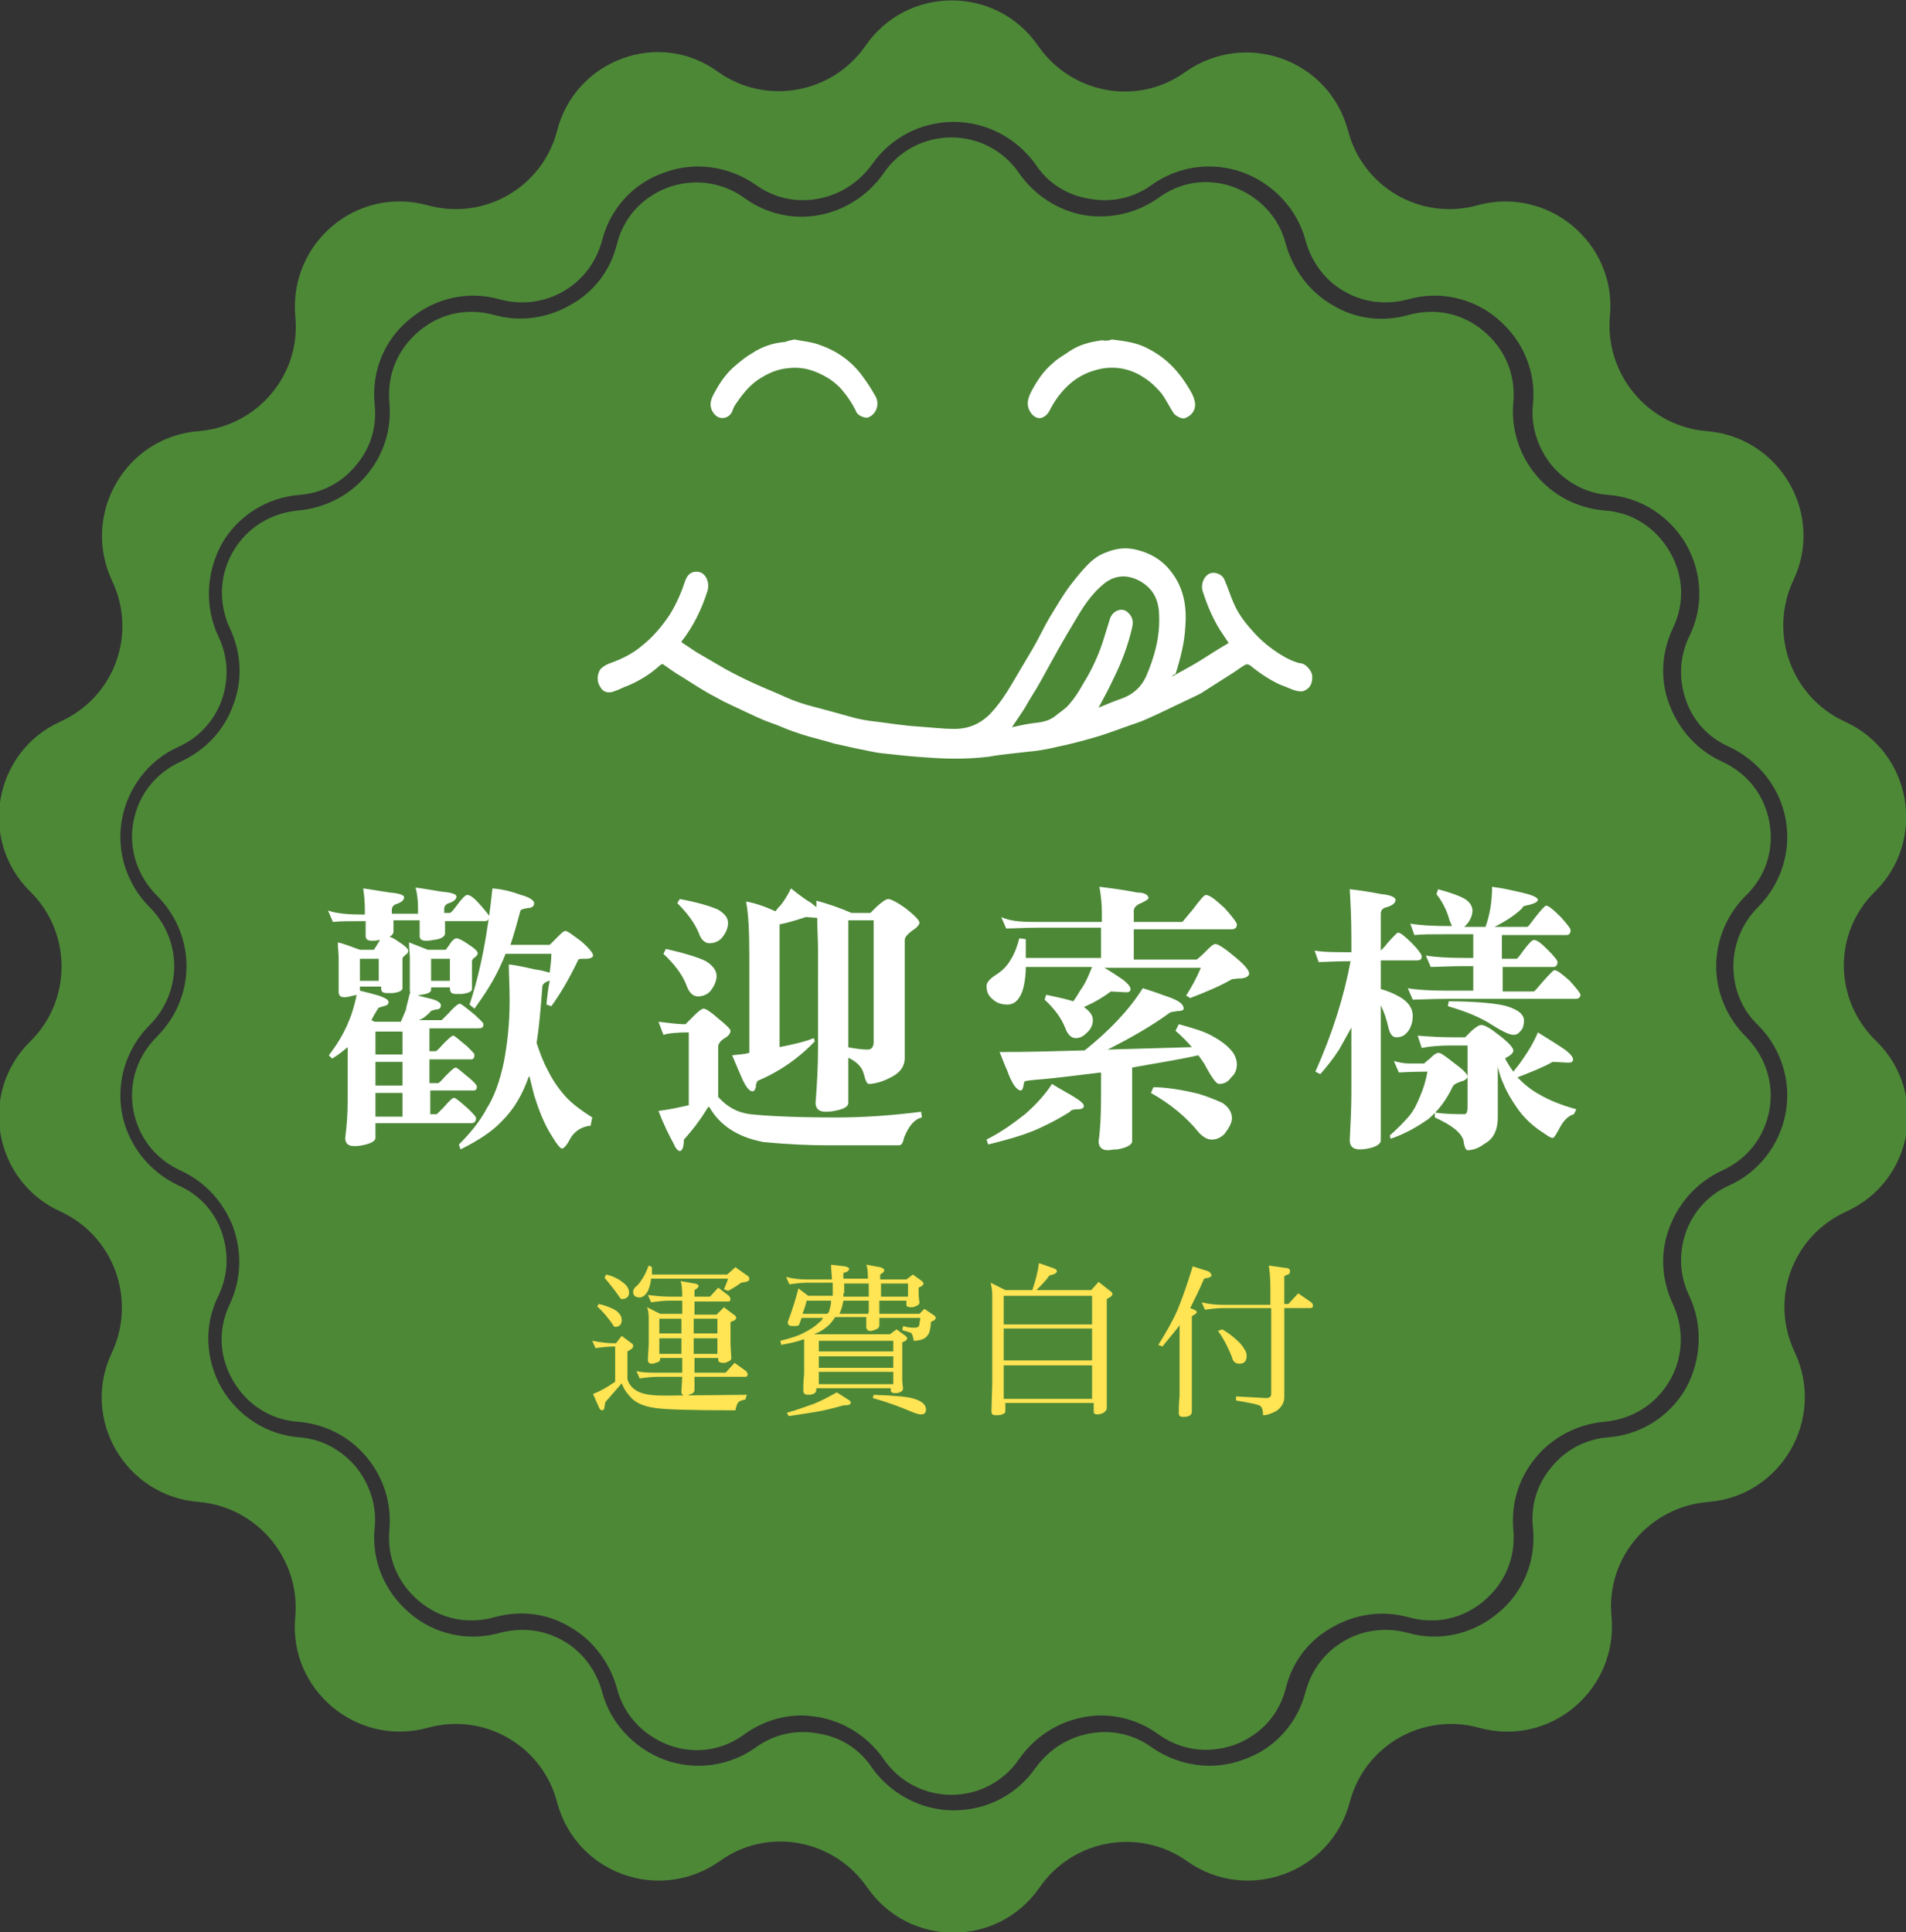
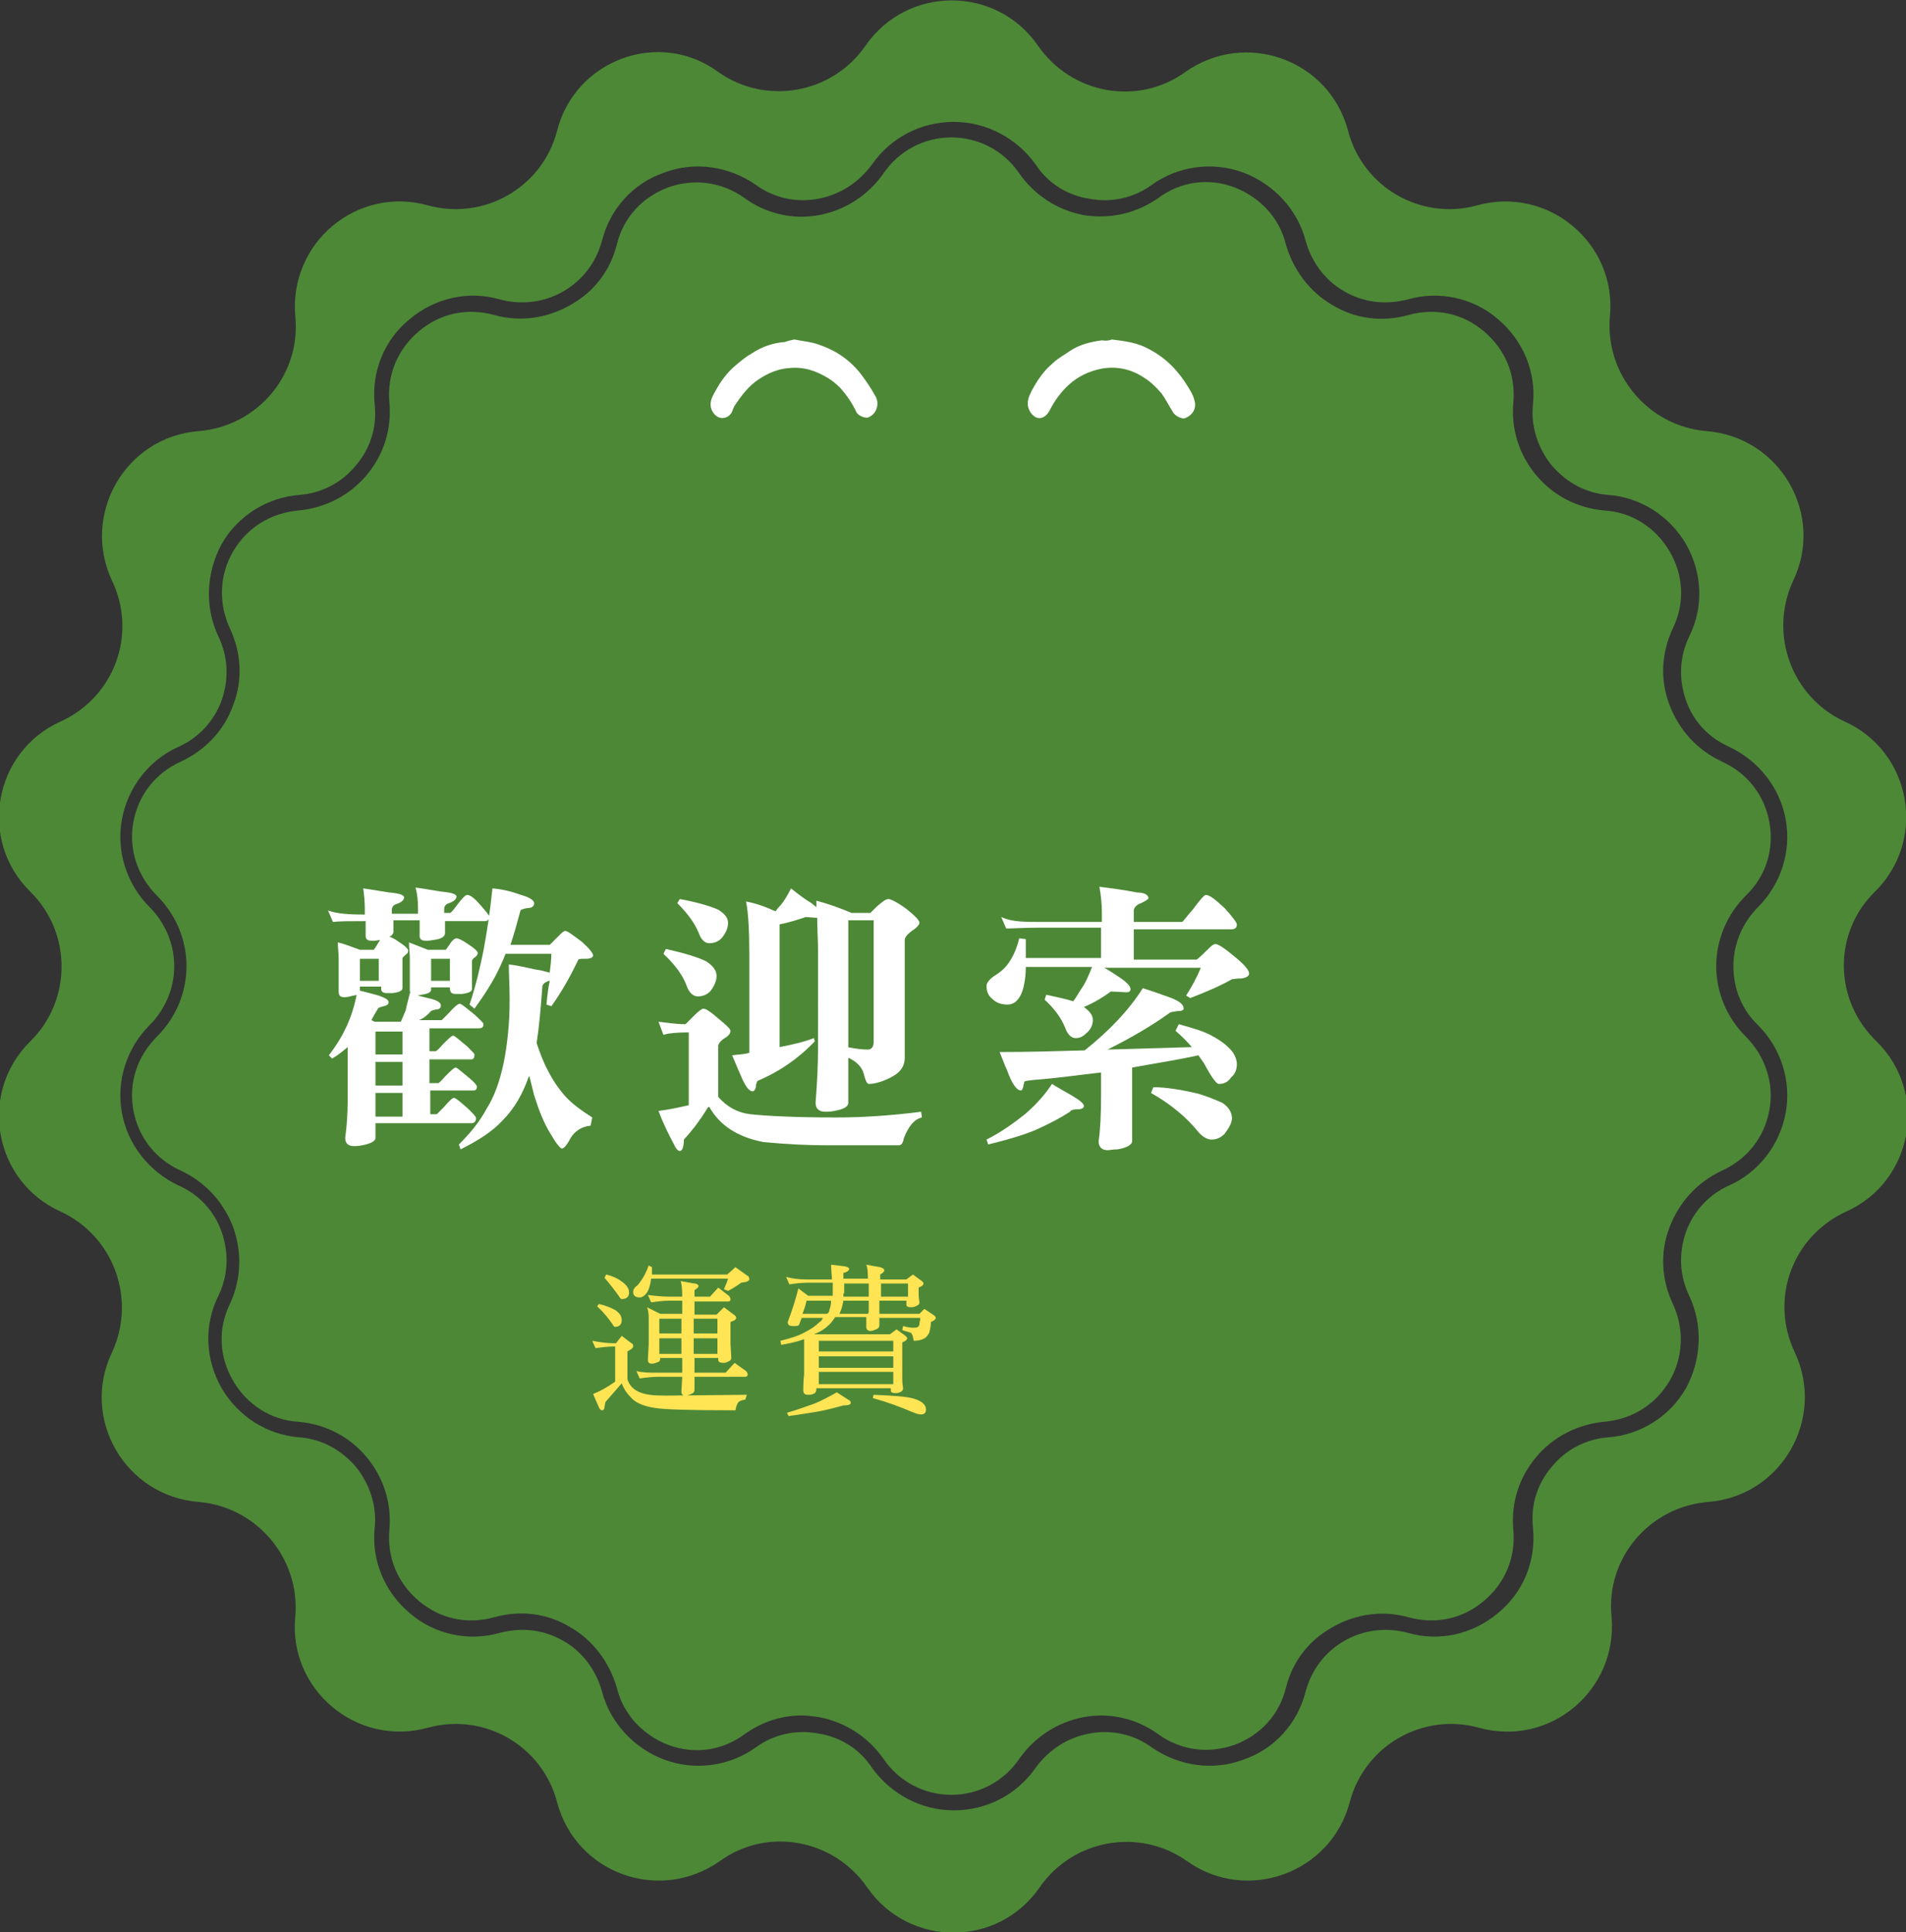
<svg xmlns="http://www.w3.org/2000/svg" version="1.1" id="圖層_1" x="0px" y="0px" viewBox="0 0 233 236.2" style="enable-background:new 0 0 233 236.2;" xml:space="preserve">
  <rect x="0" y="0" width="233" height="236.2" fill="#333333" stroke="none" />
  <style type="text/css">
	.st0{fill:#4D8837;}
	.st1{fill:#FFFFFF;}
	.st2{fill:#FFE454;}
</style>
  <g>
    <g>
      <path class="st0" d="M216.3,100.5c-0.6-3.3-2.7-6-5.8-7.4c-3-1.4-5.2-3.8-6.4-6.9s-1-6.4,0.4-9.4c1.5-3.1,1.3-6.5-0.4-9.4    c-1.7-2.9-4.6-4.8-8-5c-3.3-0.3-6.2-1.8-8.3-4.3s-3.1-5.7-2.8-8.9c0.3-3.4-1-6.5-3.6-8.7c-2.6-2.2-5.9-2.9-9.2-2    c-3.2,0.9-6.5,0.5-9.3-1.2c-2.8-1.6-4.8-4.3-5.7-7.4c-0.8-3.3-3.2-5.8-6.3-7c-3.2-1.2-6.6-0.7-9.3,1.3c-2.7,1.9-5.9,2.6-9.1,2.1    c-3.2-0.6-6-2.4-7.9-5.1c-1.9-2.8-5-4.4-8.3-4.4s-6.4,1.6-8.3,4.4c-1.9,2.7-4.7,4.5-7.9,5.1c-3.2,0.6-6.5-0.2-9.1-2.1    c-2.8-2-6.2-2.4-9.3-1.3c-3.2,1.2-5.5,3.7-6.3,7c-0.8,3.2-2.8,5.8-5.7,7.4c-2.8,1.6-6.1,2.1-9.3,1.2c-3.3-0.9-6.6-0.2-9.2,2    c-2.6,2.2-3.9,5.3-3.6,8.7c0.3,3.3-0.7,6.4-2.8,8.9c-2.1,2.5-5.1,4-8.3,4.3c-3.4,0.3-6.3,2.1-8,5c-1.7,2.9-1.8,6.4-0.4,9.4    c1.4,3,1.6,6.3,0.4,9.4c-1.1,3.1-3.4,5.5-6.4,6.9c-3.1,1.4-5.2,4.1-5.8,7.4c-0.6,3.3,0.5,6.6,2.9,9c2.3,2.3,3.6,5.4,3.6,8.6    s-1.3,6.3-3.6,8.6c-2.4,2.4-3.5,5.6-2.9,9c0.6,3.3,2.7,6,5.8,7.4c3,1.4,5.2,3.8,6.4,6.9c1.1,3.1,1,6.4-0.4,9.4    c-1.5,3.1-1.3,6.5,0.4,9.4c1.7,2.9,4.6,4.8,8,5c3.3,0.3,6.2,1.8,8.3,4.3c2.1,2.5,3.1,5.7,2.8,8.9c-0.3,3.4,1,6.5,3.6,8.7    c2.6,2.2,5.9,2.9,9.2,2c3.2-0.9,6.5-0.5,9.3,1.2c2.8,1.6,4.8,4.3,5.7,7.4c0.8,3.3,3.2,5.8,6.3,7c3.2,1.2,6.6,0.7,9.3-1.3    c2.1-1.5,4.5-2.3,7-2.3c0.7,0,1.4,0.1,2.1,0.2c3.2,0.6,6,2.4,7.9,5.1c1.9,2.8,5,4.4,8.3,4.4s6.4-1.6,8.3-4.4    c1.9-2.7,4.7-4.5,7.9-5.1c3.2-0.6,6.5,0.2,9.1,2.1c2.8,2,6.1,2.4,9.3,1.3c3.2-1.2,5.5-3.7,6.3-7c0.8-3.2,2.8-5.8,5.7-7.4    c2.8-1.6,6.1-2.1,9.3-1.2c3.3,0.9,6.6,0.2,9.2-2c2.6-2.2,3.9-5.3,3.6-8.7c-0.3-3.3,0.7-6.4,2.8-8.9s5.1-4,8.3-4.3    c3.4-0.3,6.3-2.1,8-5c1.7-2.9,1.8-6.4,0.4-9.4c-1.4-3-1.6-6.3-0.4-9.4s3.4-5.5,6.4-6.9c3.1-1.4,5.2-4.1,5.8-7.4    c0.6-3.3-0.5-6.6-2.9-9c-2.3-2.3-3.6-5.4-3.6-8.6s1.3-6.3,3.6-8.6C215.9,107.1,216.9,103.8,216.3,100.5z" />
      <path class="st0" d="M229.2,109L229.2,109c6.4-6.3,4.5-17.1-3.7-20.8h0c-6.5-3-9.3-10.7-6.3-17.2c3.9-8.1-1.6-17.6-10.6-18.3h0    c-7.1-0.6-12.4-6.9-11.8-14v0c0.9-8.9-7.5-16-16.2-13.6c-6.9,1.9-14-2.2-15.8-9.1v0c-2.3-8.7-12.5-12.4-19.9-7.2l0,0    c-5.8,4.2-13.9,2.7-18-3.2l0,0c-5.1-7.4-16-7.4-21.1,0l0,0c-4.1,5.9-12.2,7.3-18,3.2l0,0C80.6,3.5,70.3,7.3,68.1,16v0    c-1.8,6.9-8.9,11-15.8,9.1c-8.7-2.4-17,4.6-16.2,13.6v0c0.7,7.1-4.6,13.4-11.8,14h0c-9,0.7-14.4,10.2-10.6,18.3    c3.1,6.5,0.3,14.2-6.3,17.2h0c-8.2,3.7-10.1,14.5-3.7,20.8v0c5.1,5,5.1,13.3,0,18.3c-6.4,6.3-4.5,17.1,3.7,20.8l0,0    c6.5,3,9.3,10.7,6.3,17.2c-3.9,8.1,1.6,17.6,10.6,18.3h0c7.1,0.6,12.4,6.9,11.8,14v0c-0.9,8.9,7.5,16,16.2,13.6    c6.9-1.9,14,2.2,15.8,9.1c2.3,8.7,12.5,12.4,19.9,7.2h0c5.8-4.2,13.9-2.7,18,3.2l0,0c5.1,7.4,16,7.4,21.1,0l0,0    c4.1-5.9,12.2-7.3,18-3.2h0c7.3,5.2,17.6,1.5,19.9-7.2c1.8-6.9,8.9-11,15.8-9.1c8.7,2.4,17-4.6,16.2-13.6v0    c-0.7-7.1,4.6-13.4,11.8-14h0c9-0.7,14.4-10.2,10.6-18.3c-3.1-6.5-0.3-14.2,6.3-17.2l0,0c8.2-3.7,10.1-14.5,3.7-20.8    C224.1,122.2,224.1,114,229.2,109z M214.9,125.3c2.8,2.8,4.1,6.8,3.4,10.7c-0.7,3.9-3.3,7.3-6.9,8.9c-2.5,1.1-4.4,3.2-5.3,5.7    c-0.9,2.6-0.8,5.3,0.4,7.8c1.7,3.6,1.5,7.8-0.4,11.3c-2,3.5-5.6,5.7-9.5,6c-2.7,0.2-5.2,1.5-6.9,3.6c-1.8,2.1-2.6,4.7-2.3,7.5    c0.4,4-1.2,7.9-4.3,10.4c-3.1,2.6-7.2,3.5-11,2.4c-2.6-0.7-5.4-0.4-7.8,1c-2.4,1.4-4,3.6-4.7,6.2c-1,3.9-3.8,7-7.6,8.3    c-3.7,1.4-7.9,0.8-11.2-1.5c-2.2-1.6-4.9-2.2-7.6-1.7c-2.7,0.5-5,2-6.6,4.2c-2.3,3.3-6,5.2-10,5.2s-7.7-2-10-5.2    c-1.5-2.3-3.9-3.8-6.6-4.2c-2.7-0.5-5.4,0.1-7.6,1.7c-3.2,2.3-7.4,2.9-11.2,1.5c-3.7-1.4-6.6-4.5-7.6-8.3    c-0.7-2.6-2.4-4.9-4.7-6.2c-2.4-1.4-5.1-1.7-7.8-1c-3.8,1.1-8,0.2-11-2.4c-3.1-2.6-4.7-6.5-4.3-10.4c0.3-2.7-0.6-5.4-2.3-7.5    c-1.8-2.1-4.2-3.4-6.9-3.6c-4-0.3-7.5-2.6-9.5-6c-2-3.5-2.2-7.7-0.4-11.3c1.2-2.5,1.3-5.2,0.4-7.8c-0.9-2.6-2.8-4.6-5.3-5.7    c-3.6-1.7-6.2-5-6.9-8.9c-0.7-3.9,0.6-7.9,3.4-10.7c1.9-1.9,3-4.5,3-7.2s-1.1-5.3-3-7.2c-2.8-2.8-4.1-6.8-3.4-10.7    c0.7-3.9,3.3-7.3,6.9-8.9c2.5-1.1,4.4-3.2,5.3-5.7c0.9-2.6,0.8-5.3-0.4-7.8c-1.7-3.6-1.5-7.8,0.4-11.3c2-3.5,5.6-5.7,9.5-6    c2.7-0.2,5.2-1.5,6.9-3.6c1.8-2.1,2.6-4.7,2.3-7.5c-0.4-4,1.2-7.9,4.3-10.4c3.1-2.6,7.2-3.5,11-2.4c2.6,0.7,5.4,0.4,7.8-1    c2.4-1.4,4-3.6,4.7-6.2c1-3.9,3.8-7,7.6-8.3c3.7-1.4,7.9-0.8,11.2,1.5c2.2,1.6,4.9,2.2,7.6,1.7c2.7-0.5,5-2,6.6-4.2    c2.3-3.3,6-5.2,10-5.2s7.7,2,10,5.2c1.5,2.3,3.9,3.8,6.6,4.2c2.7,0.5,5.4-0.1,7.6-1.7c3.2-2.3,7.4-2.9,11.2-1.5    c3.7,1.4,6.6,4.5,7.6,8.3c0.7,2.6,2.4,4.9,4.7,6.2c2.4,1.4,5.1,1.7,7.8,1c3.8-1.1,8-0.2,11,2.4c3.1,2.6,4.7,6.5,4.3,10.4    c-0.3,2.7,0.6,5.4,2.3,7.5c1.8,2.1,4.2,3.4,6.9,3.6c4,0.3,7.5,2.6,9.5,6c2,3.5,2.2,7.7,0.4,11.3c-1.2,2.5-1.3,5.2-0.4,7.8    c0.9,2.6,2.8,4.6,5.3,5.7c3.6,1.7,6.2,5,6.9,8.9c0.7,3.9-0.6,7.9-3.4,10.7c-1.9,1.9-3,4.5-3,7.2S212.9,123.4,214.9,125.3z" />
    </g>
    <g>
      <path class="st1" d="M44.6,111.8v-0.7c0-0.9-0.1-1.8-0.2-2.5c0.8,0.1,1.9,0.3,3.2,0.5c1.2,0.1,1.8,0.3,1.8,0.6    c0,0.3-0.3,0.6-0.9,0.8c-0.4,0.1-0.6,0.4-0.6,0.7v0.5h3.2v-0.7c0-0.9-0.1-1.8-0.3-2.5c0.9,0.1,1.9,0.3,3.2,0.5    c1.2,0.1,1.8,0.3,1.8,0.6c0,0.3-0.3,0.6-0.9,0.8c-0.4,0.1-0.6,0.4-0.6,0.7v0.5h0.7c0.1,0,0.4-0.3,0.9-1c0.6-0.8,1-1.2,1.2-1.2    c0.4,0,0.9,0.4,1.6,1.2c0.7,0.8,1.1,1.3,1.1,1.4c0,0.4-0.2,0.6-0.5,0.6h-4.9v1.5c0,0.4-0.5,0.7-1.4,0.8c-0.5,0.1-0.8,0.1-0.9,0.1    c-0.6,0-0.8-0.2-0.8-0.6v-1.9h-3.2v1.4c0,0.2-0.2,0.5-0.5,0.6c0.3,0.1,0.7,0.3,1.1,0.6c0.8,0.5,1.2,0.9,1.2,1.1    c0,0.2-0.1,0.4-0.3,0.5c-0.2,0.2-0.4,0.3-0.4,0.5v3.6c0,0.3-0.4,0.5-1.2,0.6c-0.4,0-0.6,0-0.7,0c-0.5,0-0.7-0.2-0.7-0.5v-0.3H44    v0.5c0.8,0.2,1.6,0.4,2.3,0.6c0.8,0.3,1.2,0.5,1.2,0.8s-0.2,0.4-0.6,0.5c-0.4,0.1-0.7,0.2-0.7,0.3c-0.3,0.5-0.6,1-0.8,1.4l0.4,0.2    H49c0.2-0.5,0.4-0.9,0.6-1.4c0.1-0.6,0.3-1.2,0.5-2.1c0.9,0.3,1.8,0.5,2.6,0.7c0.8,0.2,1.2,0.5,1.2,0.8s-0.2,0.5-0.6,0.5    c-0.5,0.1-0.7,0.2-0.7,0.3c-0.4,0.4-0.8,0.8-1.4,1c0,0-0.1,0-0.1,0h2.9c0,0,0.3-0.3,0.8-0.8c0.7-0.8,1.2-1.2,1.4-1.2    s0.8,0.5,1.9,1.4c0.6,0.6,1,0.9,1,1.1c0,0.4-0.2,0.5-0.6,0.5h-6v2.8h0.8c0,0,0.3-0.2,0.8-0.8c0.7-0.7,1.1-1.1,1.3-1.1    c0.2,0,0.7,0.5,1.7,1.3c0.6,0.6,0.9,0.9,0.9,1c0,0.4-0.1,0.6-0.4,0.6h-5.1v2.9h1.1c0,0,0.3-0.2,0.8-0.8c0.7-0.7,1.1-1.1,1.3-1.1    c0.2,0,0.7,0.5,1.7,1.3c0.6,0.5,0.9,0.9,0.9,1c0,0.3-0.1,0.5-0.4,0.5h-5.3v2.9h0.8c0,0,0.3-0.3,0.8-0.8c0.7-0.8,1.1-1.2,1.3-1.2    s0.8,0.5,1.8,1.4c0.6,0.6,0.9,0.9,0.9,1.1c0,0.3-0.2,0.6-0.5,0.6H45.9v1.8c0,0.4-0.6,0.7-1.6,0.9c-0.5,0.1-0.8,0.1-1,0.1    c-0.7,0-1.1-0.3-1.1-1c0.2-1.5,0.3-3,0.3-4.5V128c-0.6,0.5-1.2,1-1.9,1.4l-0.4-0.4c1-1.3,1.7-2.5,2.2-3.6c0.5-1.1,0.9-2.3,1.2-3.8    c-0.2,0.1-0.5,0.1-0.8,0.2c-0.4,0.1-0.6,0.1-0.7,0.1c-0.5,0-0.7-0.2-0.7-0.7v-4.1c0-0.5-0.1-1.2-0.1-1.9c0.9,0.2,1.8,0.6,2.7,0.9    h1.7c0.3-0.4,0.5-0.8,0.7-1.1c0-0.1,0.1-0.1,0.1-0.1h-0.1c-0.4,0.1-0.7,0.1-0.9,0.1c-0.6,0-0.8-0.2-0.8-0.6v-1.8    c-1.9,0-3.2,0-4,0.1l-0.6-1.4C41.2,111.7,42.7,111.8,44.6,111.8z M46.3,119.9v-2.7H44v2.7H46.3z M49.2,126.1h-3.3v2.8h3.3V126.1z     M49.2,129.8h-3.3v2.9h3.3V129.8z M49.2,133.6h-3.3v2.9h3.3V133.6z M52.3,116.1h2.2c0.3-0.4,0.5-0.7,0.7-1    c0.2-0.2,0.4-0.4,0.6-0.4s0.7,0.2,1.4,0.7c0.8,0.5,1.2,0.9,1.2,1.1c0,0.2-0.1,0.3-0.3,0.5c-0.2,0.1-0.4,0.3-0.4,0.5v3.4    c0,0.3-0.4,0.5-1.2,0.6c-0.4,0-0.7,0-0.8,0c-0.5,0-0.7-0.2-0.7-0.7v-0.1h-2.3v0.3c0,0.3-0.4,0.5-1.2,0.6c-0.4,0.1-0.6,0.1-0.7,0.1    c-0.5,0-0.7-0.2-0.7-0.7v-3.9c0-0.5-0.1-1.1-0.1-1.9C50.8,115.5,51.5,115.8,52.3,116.1z M55,119.9v-2.7h-2.3v2.7H55z M63.7,109.4    c1.1,0.3,1.6,0.7,1.6,1c0,0.4-0.3,0.6-0.8,0.6c-0.6,0.1-0.9,0.2-0.9,0.4c-0.4,1.5-0.8,2.9-1.2,4.1h4.8c0.4-0.4,0.7-0.7,1-1    c0.4-0.4,0.7-0.7,0.9-0.7c0.3,0,0.9,0.5,2,1.3c0.9,0.8,1.4,1.4,1.4,1.7c0,0.2-0.3,0.4-0.8,0.4c-0.6,0-0.9,0-1,0.1    c-0.9,1.9-2,3.9-3.3,5.7l-0.6-0.2c0.1-1,0.2-2,0.4-2.9c-0.1,0-0.1,0-0.1,0c-0.6,0.2-0.8,0.5-0.8,0.7c-0.2,2.7-0.4,5-0.7,6.9    c0.4,1.2,0.8,2.3,1.4,3.4c0.6,1.2,1.3,2.2,2.1,3.1s1.9,1.7,3.3,2.6l-0.2,1c-1.1,0.1-2,0.7-2.5,1.6c-0.4,0.8-0.8,1.2-1,1.2    c-0.2,0-0.7-0.6-1.4-1.8c-0.8-1.3-1.4-2.8-2-4.7c-0.2-0.8-0.4-1.6-0.6-2.4c0,0.1-0.1,0.2-0.1,0.2c-0.7,2-1.7,3.8-3.2,5.3    c-1.2,1.3-2.9,2.4-5.1,3.5l-0.2-0.6c1.3-1.3,2.5-2.7,3.4-4.4c0.9-1.4,1.6-3.3,2.1-5.7c0.4-2.1,0.7-4.6,0.7-7.5    c0-1.8-0.1-3.2-0.1-4.4c1.1,0.1,2.2,0.4,3.2,0.6c0.8,0.1,1.4,0.3,1.8,0.4c0.1-0.8,0.2-1.6,0.2-2.3h-5.6c-0.2,0.5-0.4,1-0.6,1.4    c-0.8,1.8-1.9,3.5-3.2,5.3l-0.6-0.5c0.8-2.4,1.3-4.6,1.7-6.6c0.4-2.1,0.8-4.7,1.1-7.6C61.5,108.7,62.6,109,63.7,109.4z" />
      <path class="st1" d="M83.8,125.2c0.4-0.4,0.8-0.8,1.1-1.1c0.5-0.5,0.9-0.8,1.1-0.8c0.3,0,0.9,0.4,1.8,1.2c1,0.8,1.5,1.3,1.5,1.5    c0,0.3-0.2,0.6-0.7,0.9c-0.5,0.3-0.8,0.7-0.8,1v6.2c1.1,1.2,2.3,1.9,3.9,2.1c1.8,0.2,5.3,0.4,10.5,0.4c3.1,0,6.5-0.2,10.4-0.7    l0.1,0.7c-0.9,0.2-1.6,1-2.2,2.5c-0.1,0.6-0.3,0.9-0.6,0.9h-8.9c-2,0-4.6-0.1-7.7-0.4c-3.1-0.6-5.3-2-6.6-4.3    c-0.1,0-0.2,0.1-0.3,0.3c-0.8,1.3-1.7,2.5-2.8,3.7c0,0.9-0.2,1.4-0.5,1.4c-0.2,0-0.5-0.3-0.7-0.8c-0.6-1.1-1.3-2.5-1.9-4.1    c1.6-0.2,2.8-0.5,3.7-0.7v-8.9c-1.4,0-2.5,0.1-3.1,0.3l-0.6-1.6C81.5,125,82.6,125.2,83.8,125.2z M86.3,117.5    c0.8,0.5,1.3,1.1,1.3,1.8c0,0.6-0.3,1.3-0.8,1.9c-0.4,0.4-0.9,0.6-1.5,0.6c-0.6,0-1.1-0.5-1.4-1.4c-0.5-1.3-1.5-2.6-2.8-3.8    l0.3-0.6C83.6,116.5,85.3,117,86.3,117.5z M87.8,111.2c0.8,0.5,1.2,1,1.2,1.6c0,0.7-0.3,1.3-0.8,1.9c-0.4,0.4-0.9,0.6-1.5,0.6    c-0.5,0-1-0.4-1.3-1.3c-0.5-1.2-1.4-2.4-2.6-3.6l0.3-0.5C85.3,110.3,86.9,110.8,87.8,111.2z M95.3,113v15c1.5-0.3,2.9-0.6,4.2-1.1    l0.1,0.4c-2.1,2.2-4.4,3.7-6.7,4.7c-0.3,0.1-0.4,0.2-0.4,0.4c-0.1,0.1-0.1,0.3-0.1,0.5c-0.1,0.3-0.2,0.5-0.4,0.5    c-0.5,0-1-0.8-1.6-2.3c-0.2-0.4-0.5-1.2-0.9-2.1c0.7-0.1,1.4-0.1,2.1-0.3v-11.9c0-2.9-0.1-5.1-0.4-6.6c1.1,0.2,2.3,0.6,3.6,1.2    c0.1-0.1,0.2-0.3,0.4-0.5c0.5-0.5,1-1.3,1.5-2.3c1,0.8,1.8,1.4,2.5,1.8c0.2,0.2,0.4,0.3,0.6,0.5c0-0.3,0-0.5,0-0.8    c1.5,0.4,2.9,0.9,4.3,1.5h2.3c0.3-0.3,0.6-0.6,0.8-0.8c0.7-0.6,1.1-0.9,1.4-0.9c0.3,0,1.1,0.4,2.2,1.2c1,0.8,1.6,1.4,1.6,1.7    c0,0.2-0.3,0.6-0.8,0.9c-0.7,0.5-1,0.9-1,1.2v14.4c0,1.1-0.6,1.9-1.9,2.5c-1,0.5-1.9,0.7-2.5,0.7c-0.2,0-0.4-0.4-0.6-1.2    c-0.2-0.8-0.8-1.5-1.9-2v5.5c0,0.5-0.6,0.8-1.7,1c-0.5,0.1-0.9,0.1-1.1,0.1c-0.8,0-1.2-0.4-1.2-1.1c0.2-2.5,0.3-4.7,0.3-6.6V116    c0-1.1-0.1-2.4-0.1-3.8l-1.4-0.1C97.3,112.5,96.3,112.8,95.3,113z M103.6,128c1,0.2,1.8,0.3,2.5,0.3c0.4,0,0.7-0.3,0.7-0.9v-14.9    h-3.1V128z" />
      <path class="st1" d="M131,133.9c1,0.6,1.5,1,1.5,1.3c0,0.2-0.2,0.4-0.7,0.4c-0.6,0-0.9,0.1-1,0.3c-1.1,0.7-2.2,1.3-3.5,1.9    c-1.4,0.7-3.6,1.4-6.5,2.1l-0.2-0.6c1.8-0.9,3.3-2,4.7-3.1c1.5-1.3,2.6-2.6,3.3-3.7C129.4,133,130.3,133.5,131,133.9z     M127.3,112.7h7.4v-1.1c0-1-0.1-2.1-0.3-3.2c1.6,0.2,3.1,0.4,4.6,0.7c0.9,0,1.4,0.3,1.4,0.7c0,0.1-0.3,0.3-0.9,0.6    c-0.6,0.2-0.9,0.6-0.9,0.9v1.4h5.9c0.1,0,0.5-0.6,1.3-1.5c0.9-1.2,1.4-1.8,1.6-1.8c0.5,0,1.2,0.6,2.3,1.6c1,1.1,1.5,1.8,1.5,2    c0,0.4-0.2,0.6-0.7,0.6h-11.9v3.7h7.7c0.5-0.4,0.9-0.8,1.2-1.1c0.5-0.5,0.8-0.8,1.1-0.8c0.3,0,1.1,0.5,2.4,1.6    c1.1,0.9,1.7,1.6,1.7,2c0,0.3-0.3,0.5-0.9,0.6c-0.7,0-1.1,0.1-1.2,0.1c-1.4,0.8-3,1.5-5.1,2.3l-0.5-0.3c0.7-1.1,1.3-2.2,1.8-3.4    H135c0.7,0.4,1.3,0.8,1.9,1.2c0.9,0.6,1.3,1.1,1.3,1.4s-0.2,0.4-0.5,0.4l-1.9-0.1c-0.8,0.6-1.9,1.3-3.3,1.9c0.7,0.5,1.1,1,1.1,1.6    s-0.3,1.2-0.8,1.6c-0.4,0.4-0.8,0.6-1.3,0.6s-1-0.4-1.3-1.3c-0.5-1.2-1.3-2.3-2.5-3.4l0.2-0.6c1.3,0.3,2.4,0.5,3.3,0.8    c0.3-0.4,0.6-0.9,0.9-1.4c0.6-0.8,1-1.8,1.4-2.8h-8.1c0,0.9-0.1,1.6-0.2,2.1c-0.2,1.1-0.6,1.8-1.1,2.2c-0.3,0.2-0.6,0.3-0.9,0.3    c-0.8,0-1.4-0.2-1.9-0.7c-0.5-0.4-0.7-0.9-0.7-1.6c0-0.3,0.3-0.8,1.1-1.3c0.8-0.5,1.4-1.1,1.8-1.8c0.4-0.6,0.8-1.5,1.1-2.7    l0.8,0.1c0,0.9,0,1.7,0,2.3h9.2v-3.7h-7.4c-2,0-3.4,0.1-4.2,0.1l-0.6-1.4C123.7,112.7,125.2,112.7,127.3,112.7z M143.2,122    c1,0.4,1.5,0.8,1.5,1.3c0,0.2-0.3,0.3-0.8,0.3c-0.5,0.1-0.8,0.1-0.9,0.2c-2.2,1.6-4.8,3.1-7.6,4.5c3.6-0.1,7-0.2,10.3-0.3    c-0.6-0.7-1.3-1.4-2-2l0.4-0.8c1.8,0.5,3.2,0.9,4.2,1.5c1.1,0.6,1.8,1.2,2.3,1.8c0.4,0.5,0.6,1.1,0.6,1.6c0,0.6-0.2,1.2-0.7,1.6    c-0.4,0.6-0.9,0.8-1.5,0.8c-0.3,0-0.9-0.8-1.8-2.5c-0.2-0.3-0.5-0.7-0.7-1c-2.7,0.6-5.4,1-8.1,1.5v9c0,0.4-0.6,0.8-1.8,1    c-0.6,0-0.9,0.1-1.2,0.1c-0.7,0-1.1-0.4-1.1-1.1c0.2-1.3,0.3-3.2,0.3-5.7v-2.7c-2.7,0.3-5.4,0.7-8.1,0.9c-0.8,0.1-1.3,0.1-1.3,0.3    c0,0.1-0.1,0.3-0.1,0.5c-0.1,0.4-0.2,0.5-0.3,0.5c-0.5,0-1.1-0.8-1.7-2.5c-0.2-0.4-0.5-1.2-0.9-2.2c3.6,0,7-0.1,10.4-0.2    c3-2.4,5.4-4.9,7.1-7.6C141,121.2,142.1,121.6,143.2,122z M146.5,133.7c1,0.3,2,0.7,2.9,1.1c0.8,0.5,1.2,1.2,1.2,1.9    c0,0.5-0.3,1.1-0.9,1.9c-0.5,0.5-1,0.7-1.6,0.7c-0.5,0-1-0.3-1.5-0.8c-1.6-2-3.6-3.6-5.9-4.9l0.3-0.7    C142.5,132.9,144.4,133.2,146.5,133.7z" />
-       <path class="st1" d="M165.2,116.4v-1.8c0-2.2-0.1-4.2-0.2-5.9c1,0.1,2.3,0.3,3.9,0.6c1.1,0.1,1.7,0.4,1.7,0.7    c0,0.4-0.4,0.7-1.1,0.9c-0.5,0.1-0.7,0.4-0.7,0.8v4.5c0.2-0.2,0.5-0.5,0.8-0.9c0.7-0.8,1.2-1.3,1.3-1.3c0.3,0,0.9,0.5,1.7,1.3    c0.8,0.8,1.2,1.4,1.2,1.6c0,0.4-0.2,0.5-0.6,0.5h-4.4v3.5c0.7,0.2,1.5,0.5,2.2,0.9c1.1,0.6,1.7,1.4,1.7,2.4c0,0.7-0.2,1.4-0.6,1.9    c-0.4,0.5-0.8,0.7-1.4,0.7c-0.5,0-0.8-0.4-1-1.3c-0.2-0.9-0.5-1.8-0.9-2.6v16.5c0,0.4-0.5,0.8-1.6,1c-0.5,0.1-0.8,0.1-1,0.1    c-0.8,0-1.2-0.4-1.2-1.1c0.1-2.1,0.2-4,0.2-5.7v-8.1c-0.6,1.1-1.1,2-1.5,2.7c-0.7,1.1-1.5,2.1-2.3,3l-0.6-0.3    c2.1-4.7,3.5-9.2,4.3-13.5c-1.8,0-3.1,0.1-3.9,0.1l-0.5-1.4C161.8,116.4,163.3,116.4,165.2,116.4z M172.2,130h1.9    c0.3-0.3,0.6-0.5,0.8-0.7c0.4-0.4,0.7-0.6,1-0.6c0.2,0,0.8,0.4,1.8,1.2c1.1,0.8,1.7,1.4,1.7,1.7c0,0.2-0.3,0.5-0.8,0.6    c-0.6,0.2-0.9,0.4-1,0.6c-0.8,1.7-1.8,3-3,4c-1.3,0.9-2.8,1.8-4.6,2.4l-0.1-0.4c0.9-0.8,1.7-1.6,2.3-2.3c0.6-0.7,1-1.5,1.4-2.5    c0.4-0.9,0.7-1.9,0.9-3c-2,0-3.2,0.1-3.5,0.1l-0.6-1.4C171.1,129.9,171.7,130,172.2,130z M179.1,109.9c0.6,0.4,0.9,0.9,0.9,1.4    c0,0.6-0.3,1.3-0.8,1.8c-0.1,0.1-0.2,0.2-0.2,0.2h2.6c0.5-1.4,0.8-3,0.8-4.9c1.5,0.2,2.7,0.5,3.6,0.7c1.3,0.3,2,0.6,2,0.9    c0,0.2-0.3,0.4-1,0.6c-0.6,0.1-0.9,0.2-0.9,0.4c-0.8,0.8-2,1.6-3.4,2.3h4c0.1,0,0.4-0.4,1-1.2c0.7-0.9,1.2-1.4,1.3-1.4    c0.3,0,0.9,0.5,1.8,1.4c0.8,0.9,1.2,1.4,1.2,1.6c0,0.4-0.2,0.6-0.5,0.6h-7.9v2.9h1.8c0.1,0,0.4-0.4,0.9-1.1c0.6-0.8,1-1.2,1.2-1.2    c0.4,0,0.9,0.4,1.7,1.2c0.8,0.8,1.2,1.3,1.2,1.5c0,0.4-0.2,0.6-0.5,0.6h-6.2v3h3.8c0.1,0,0.5-0.5,1.1-1.2c0.8-0.9,1.3-1.4,1.4-1.4    c0.4,0,1,0.5,1.9,1.3c0.8,0.9,1.3,1.5,1.3,1.7c0,0.3-0.2,0.5-0.6,0.5h-15.7c-2,0-3.4,0.1-4.2,0.1l-0.6-1.4    c1.1,0.2,2.7,0.3,4.8,0.3h3.2v-3h-1c-2,0-3.4,0.1-4.2,0.1l-0.6-1.4c1.1,0.2,2.7,0.3,4.8,0.3h1v-2.9h-2.9c-2,0-3.4,0-4.3,0.1    l-0.5-1.4c1.1,0.2,2.7,0.3,4.8,0.3h0.3c-0.1-0.2-0.2-0.5-0.3-0.7c-0.3-1.1-0.8-2.2-1.6-3.2l0.2-0.6    C177.3,109.1,178.4,109.5,179.1,109.9z M177.7,126.8h1.4c0.3-0.3,0.6-0.6,0.8-0.8c0.6-0.5,0.9-0.7,1.2-0.7c0.4,0,1.1,0.4,2.1,1.2    c1.2,0.9,1.8,1.6,1.8,1.9s-0.3,0.6-0.9,0.9c0,0-0.1,0.1-0.1,0.1c0.3,0.6,0.7,1.2,1,1.6c0.4-0.5,0.8-1,1.2-1.6c0.7-1,1.3-2,1.8-3.2    c1.1,0.7,2.1,1.3,3,1.9c0.9,0.6,1.3,1.1,1.3,1.4c0,0.3-0.2,0.4-0.6,0.4l-1.9-0.1c-1,0.6-2.5,1.2-4.3,1.9c0.8,0.8,1.6,1.5,2.7,2.1    c1.2,0.7,2.7,1.3,4.5,1.8l-0.3,0.6c-0.7,0.2-1.3,0.8-1.8,1.8c-0.4,0.7-0.6,1.1-0.8,1.1c-0.3,0-0.8-0.4-1.7-1    c-1.1-0.8-1.9-1.6-2.6-2.6c-0.7-1-1.3-2-1.7-3c-0.3-0.6-0.5-1.3-0.7-2.1c0,0.1,0,0.1,0,0.2v6c0,1.5-0.5,2.6-1.6,3.2    c-0.8,0.6-1.5,0.8-2.1,0.8c-0.2,0-0.4-0.4-0.5-1.2c-0.3-1-1.5-1.9-3.5-2.8V136c1.5,0.2,2.7,0.2,3.6,0.2c0.3,0,0.4-0.3,0.4-0.9    v-7.5h-1.9c-1.5,0-2.7,0.1-3.7,0.3l-0.5-1.5C174.6,126.7,176,126.8,177.7,126.8z M183.3,122.8c1.2,0.2,2,0.6,2.4,0.9    c0.4,0.3,0.6,0.7,0.6,1c0,0.7-0.2,1.2-0.5,1.4c-0.2,0.3-0.5,0.4-0.8,0.4c-0.5,0-1.5-0.5-2.9-1.4c-1.3-0.8-3-1.5-5.1-2.1l0.1-0.6    C180,122.4,182.1,122.6,183.3,122.8z" />
    </g>
    <g>
      <path class="st2" d="M75.1,164.2h0.2l0.7-0.9l1.2,0.9c0.2,0.1,0.2,0.2,0.2,0.4c0,0.1-0.1,0.2-0.2,0.3l-0.5,0.3v3.4    c0.2,0.7,0.7,1.2,1.3,1.5c0.8,0.4,1.9,0.5,3.3,0.5l10-0.1l-0.2,0.6c-0.2,0-0.5,0.1-0.7,0.2c-0.2,0.1-0.4,0.5-0.5,1.1    c-5.5,0-8.8-0.1-9.9-0.3c-1.4-0.2-2.4-0.7-2.9-1.3c-0.4-0.4-0.8-0.9-1.1-1.7l-2,2.3l-0.1,0.6c0,0.2-0.1,0.4-0.3,0.4    c-0.1,0-0.3-0.1-0.4-0.4l-0.7-1.6c0.8-0.3,1.7-0.8,2.7-1.5v-4.3h-0.2c-0.7,0-1.5,0.1-2.2,0.2l-0.4-0.9    C73.4,164.1,74.3,164.2,75.1,164.2z M75.3,160.2c0.5,0.4,0.7,0.7,0.7,1.2c0,0.5-0.3,0.8-0.8,0.8c-0.1,0-0.2-0.1-0.3-0.3    c-0.5-0.7-1.1-1.5-1.9-2.2l0.2-0.3C74.1,159.6,74.8,159.9,75.3,160.2z M76.2,156.8c0.5,0.4,0.7,0.8,0.7,1.2c0,0.5-0.3,0.8-0.9,0.8    c-0.1,0-0.2-0.1-0.3-0.3c-0.5-0.7-1.1-1.5-1.8-2.3l0.2-0.4C75,156,75.7,156.4,76.2,156.8z M79.7,154.9c0,0.3,0,0.6,0,0.9h9.2    l1-0.9l1.4,1c0.2,0.1,0.3,0.2,0.3,0.5c0,0.1-0.1,0.2-0.4,0.3l-0.6,0.1c-0.4,0.3-1,0.7-1.6,1l-0.5-0.2c0.2-0.5,0.4-0.9,0.5-1.3    h-9.4c-0.1,0.8-0.3,1.4-0.5,1.7c-0.3,0.4-0.6,0.6-0.9,0.6c-0.5,0-0.8-0.2-0.8-0.7c0-0.2,0.1-0.4,0.3-0.6c0.3-0.2,0.5-0.5,0.7-0.8    c0.3-0.4,0.6-1,0.9-1.8L79.7,154.9z M81.8,158.5h1.6c0-1.1-0.1-1.7-0.2-1.9l1.7,0.3c0.3,0,0.5,0.2,0.5,0.3c0,0.1-0.1,0.2-0.2,0.3    l-0.3,0.2v0.8h1.9l1-1.1l1.3,1c0.1,0.1,0.2,0.3,0.2,0.4c0,0.2-0.1,0.3-0.3,0.3h-4.1v1.6h2.7l0.9-0.9l1.2,0.9    c0.2,0.1,0.3,0.3,0.3,0.4c0,0.1-0.1,0.2-0.2,0.3l-0.5,0.2v2.7l0.1,1.7c0,0.2-0.1,0.3-0.3,0.4c-0.2,0.1-0.4,0.2-0.6,0.2    c-0.5,0-0.7-0.1-0.7-0.4V166h-2.9v1.8h3.8l1.1-1.2l1.4,1c0.1,0.1,0.2,0.3,0.2,0.4c0,0.2-0.1,0.3-0.3,0.3h-6.2v1.6    c0,0.2-0.1,0.4-0.4,0.5c-0.2,0.1-0.5,0.2-0.7,0.2c-0.3,0-0.5-0.1-0.5-0.5l0.1-1.8h-3c-0.7,0-1.5,0.1-2.2,0.2l-0.4-0.9    c0.8,0.2,1.7,0.2,2.6,0.2h3V166h-2.7v0.1c0,0.2-0.1,0.4-0.3,0.4c-0.2,0.1-0.5,0.2-0.7,0.2c-0.3,0-0.5-0.1-0.5-0.5l0.1-1.9v-3.2    c0-0.6-0.1-1.1-0.2-1.3l1.6,0.8h2.7V159h-1.6c-0.7,0-1.5,0.1-2.2,0.2l-0.4-0.9C80,158.4,80.9,158.5,81.8,158.5z M83.3,163v-1.8    h-2.7v1.8H83.3z M83.3,165.5v-1.9h-2.7v1.9H83.3z M84.8,163h2.9v-1.8h-2.9V163z M84.8,165.5h2.9v-1.9h-2.9V165.5z" />
      <path class="st2" d="M98.6,156.4h3.1c0-0.4-0.1-1-0.1-1.8l1.7,0.2c0.4,0.1,0.5,0.2,0.5,0.3c0,0.2-0.2,0.4-0.7,0.5v0.7h3    c0-1-0.1-1.5-0.2-1.7l1.7,0.3c0.3,0.1,0.5,0.2,0.5,0.4c0,0.1-0.1,0.2-0.2,0.3l-0.3,0.2v0.6h3.2l0.8-0.6l1.1,0.8    c0.1,0.1,0.2,0.2,0.2,0.3c0,0.1-0.1,0.2-0.2,0.3l-0.4,0.2v0.7c0,0.6,0.1,1,0.1,1.1c0,0.2-0.1,0.3-0.3,0.4    c-0.2,0.1-0.4,0.2-0.7,0.2c-0.4,0-0.6-0.1-0.6-0.3V159h-3.3v1.6h4.9l0.6-0.6l1.2,0.8c0.1,0.1,0.2,0.2,0.2,0.3    c0,0.1-0.1,0.2-0.2,0.3l-0.4,0.2c0,0.5-0.1,0.9-0.2,1.3c-0.2,0.4-0.4,0.6-0.6,0.7c-0.3,0.2-0.8,0.3-1.3,0.3    c-0.1-0.6-0.2-0.9-0.4-1l-1-0.3l0.1-0.5c0.7,0.2,1.1,0.2,1.3,0.2c0.2,0,0.4,0,0.5-0.1c0.1,0,0.2-0.2,0.2-0.4    c0-0.2,0.1-0.4,0.1-0.7h-5v0.9c0,0.2-0.1,0.4-0.4,0.5c-0.2,0.1-0.5,0.2-0.7,0.2c-0.3,0-0.5-0.2-0.5-0.5l0-1.2h-3.8    c-0.2,0.3-0.4,0.6-0.7,0.9c-0.5,0.5-1.1,0.9-1.9,1.2l0,0h9.3l0.8-0.6l1.1,0.8c0.1,0.1,0.2,0.2,0.2,0.3c0,0.1-0.1,0.2-0.2,0.3    l-0.4,0.2v4.5c0,0.6,0.1,1,0.1,1.1c0,0.2-0.1,0.3-0.2,0.4c-0.2,0.1-0.4,0.2-0.7,0.2c-0.4,0-0.6-0.1-0.6-0.3v-0.3h-9.1v0.1    c0,0.3-0.1,0.5-0.4,0.6c-0.2,0.1-0.4,0.1-0.7,0.1c-0.3,0-0.5-0.2-0.5-0.5c0-0.4,0-1.1,0.1-2v-4.3c-0.8,0.3-1.7,0.5-2.8,0.7    l-0.1-0.5c1.2-0.3,2.2-0.6,2.9-1c0.8-0.4,1.4-0.8,1.9-1.3c0.2-0.1,0.3-0.3,0.4-0.5H98c-0.1,0.3-0.2,0.5-0.3,0.8    c-0.1,0.2-0.3,0.2-0.7,0.2c-0.5,0-0.7-0.1-0.7-0.5c0.6-1.6,1-2.9,1.3-4.1l1.2,0.9h3c0-0.1,0-0.3,0-0.4v-1.2h-3.1    c-0.7,0-1.5,0.1-2.2,0.2l-0.4-0.9C96.9,156.3,97.7,156.4,98.6,156.4z M103.7,171.1c0.2,0.1,0.3,0.2,0.3,0.4c0,0.2-0.3,0.3-0.9,0.3    c-1.1,0.3-2.2,0.6-3.4,0.8c-0.7,0.1-1.8,0.3-3.3,0.5l-0.2-0.4c1.4-0.4,2.4-0.8,3.3-1.1c1-0.4,1.9-0.9,2.8-1.4L103.7,171.1z     M101.4,160.1c0.1-0.3,0.2-0.7,0.2-1.1h-3c-0.1,0.5-0.3,1.1-0.5,1.6h3C101.3,160.5,101.4,160.3,101.4,160.1z M109.2,165.2v-1.3    h-9.1v1.3H109.2z M109.2,167.2v-1.4h-9.1v1.4H109.2z M109.2,169.2v-1.5h-9.1v1.5H109.2z M106.2,160.4V159h-3.1    c-0.1,0.5-0.2,1-0.4,1.4c0,0.1-0.1,0.2-0.1,0.2h3.5L106.2,160.4z M103.1,158.1c0,0.1,0,0.3,0,0.4h3.1v-1.6h-3V158.1z M111.8,171    c0.9,0.3,1.4,0.7,1.4,1.3c0,0.4-0.2,0.6-0.6,0.6c-0.3,0-0.6-0.1-1.1-0.3c-1.4-0.6-3-1.2-4.8-1.7l0.1-0.4    C109.2,170.6,110.9,170.7,111.8,171z M107.7,158.5h3.3v-1.6h-3.3V158.5z" />
-       <path class="st2" d="M128.7,155c0.3,0.1,0.5,0.2,0.5,0.4c0,0.2-0.3,0.4-0.9,0.5c-0.4,0.6-1,1.2-1.6,1.8h6.7l0.9-1l1.4,1.1    c0.2,0.1,0.3,0.3,0.3,0.4c0,0.1-0.1,0.2-0.2,0.3l-0.5,0.3v13.3c0,0.2-0.1,0.4-0.4,0.6c-0.2,0.1-0.5,0.2-0.7,0.2    c-0.4,0-0.5-0.1-0.5-0.4v-1h-10.8v1c0,0.2-0.1,0.3-0.4,0.4c-0.2,0.1-0.5,0.1-0.8,0.1c-0.4,0-0.5-0.2-0.5-0.5l0.1-3.4v-10.8    c0-0.6-0.1-1.1-0.2-1.5l1.8,0.9h3.3c0.4-1.2,0.7-2.3,0.8-3.3L128.7,155z M133.5,161.9v-3.5h-10.8v3.5H133.5z M133.5,166.3v-3.9    h-10.8v3.9H133.5z M133.5,171v-4.1h-10.8v4.1H133.5z" />
-       <path class="st2" d="M147.7,155.4c0.2,0.1,0.4,0.3,0.4,0.5c0,0.2-0.3,0.3-0.9,0.4c-0.6,1.4-1.2,2.6-1.7,3.6l0.5,0.2    c0.2,0.1,0.3,0.2,0.3,0.3s-0.1,0.2-0.3,0.3l-0.3,0.2v11.6c0,0.3-0.1,0.5-0.4,0.6c-0.2,0.1-0.4,0.1-0.7,0.1c-0.4,0-0.5-0.2-0.5-0.5    c0-0.4,0-1.1,0.1-2.1V162c-0.6,0.8-1.3,1.6-2.1,2.6l-0.5-0.2c1-1.6,1.8-3,2.4-4.4c0.6-1.5,1.2-3.2,1.8-5.2L147.7,155.4z     M149.4,159.5h5.9v-2c0-1.3-0.1-2.2-0.2-2.8l2.1,0.3c0.4,0,0.5,0.2,0.5,0.4s-0.1,0.4-0.3,0.4l-0.4,0.2v3.4h0.5l1.2-1.3l1.6,1.1    c0.2,0.2,0.2,0.3,0.2,0.4c0,0.2-0.1,0.3-0.3,0.3H157v10.9c0,0.7-0.4,1.3-1,1.7c-0.6,0.3-1.1,0.5-1.6,0.5c0-0.6-0.1-0.9-0.3-1.1    c-0.2-0.2-1.2-0.4-3-0.7v-0.5l3.7,0.2c0.4,0,0.6-0.2,0.6-0.5v-10.5h-5.9c-0.7,0-1.5,0.1-2.2,0.2l-0.4-0.9    C147.7,159.4,148.6,159.5,149.4,159.5z M151.6,164.2c0.5,0.6,0.8,1.1,0.8,1.5c0,0.7-0.3,1-0.9,1c-0.5,0-0.8-0.3-0.9-0.8    c-0.4-1-0.9-2.1-1.7-3.2l0.5-0.2C150.3,163,151,163.6,151.6,164.2z" />
    </g>
    <g>
-       <path class="st1" d="M143.3,82.7c1.2-0.7,2.4-1.3,3.5-2c1.1-0.7,2.2-1.4,3.4-2.1c-0.2-0.3-0.4-0.6-0.6-0.9c-1.2-1.7-2-3.6-2.6-5.5    c-0.2-0.7,0.1-1.6,0.7-2c0.6-0.4,1.7-0.1,2,0.7c0.4,0.9,0.7,1.9,1.1,2.8c0.5,1.2,1.3,2.3,2.2,3.3c1.2,1.4,2.6,2.5,4.2,3.4    c0.6,0.3,1.2,0.6,1.9,0.7c0.6,0.1,1.2,0.9,1.3,1.4c0.1,0.9-0.2,1.6-0.9,1.9c-0.3,0.2-0.8,0.1-1.2,0c-0.6-0.2-1.2-0.5-1.8-0.7    c-1.3-0.6-2.5-1.4-3.6-2.3c-0.4-0.3-0.6-0.2-0.9,0c-0.5,0.3-1,0.7-1.5,1c-1.1,0.7-2.2,1.4-3.3,2.1c-0.4,0.3-0.9,0.5-1.3,0.7    c-1.5,0.7-2.9,1.4-4.4,2.1c-0.9,0.4-1.7,0.8-2.6,1.1c-1.8,0.6-3.5,1.3-5.3,1.8c-1.4,0.4-2.9,0.8-4.4,1.1c-1.2,0.3-2.4,0.5-3.6,0.6    c-1.6,0.2-3.1,0.3-4.7,0.6c-2.5,0.3-5,0.3-7.5,0.1c-1.8-0.1-3.6-0.3-5.4-0.5c-1.1-0.1-2.2-0.4-3.3-0.6c-0.9-0.2-1.8-0.4-2.7-0.6    c-1.3-0.4-2.6-0.7-3.9-1.1c-0.9-0.3-1.8-0.6-2.7-1c-0.7-0.3-1.4-0.5-2.1-0.8c-1.4-0.6-2.8-1.3-4.1-1.9c-0.9-0.4-1.7-0.9-2.5-1.3    c-1.2-0.7-2.3-1.4-3.4-2.1c-0.7-0.4-1.4-0.9-2.1-1.4c-0.2-0.2-0.4-0.1-0.6,0.1c-1.1,1-2.4,1.8-3.8,2.4c-0.6,0.2-1.1,0.5-1.7,0.7    c-0.7,0.3-1.4,0.1-1.7-0.5c-0.5-0.7-0.4-1.6,0-2.2c0.3-0.3,0.6-0.5,1.1-0.7c1.4-0.5,2.7-1.1,3.9-2.1c1.4-1.1,2.5-2.4,3.5-3.9    c0.8-1.3,1.4-2.7,1.9-4.2c0.2-0.5,0.5-0.9,1.1-1c1.3-0.2,1.9,1.2,1.6,2.3c-0.7,2.2-1.7,4.3-3.1,6.1c-0.1,0.1-0.1,0.2-0.1,0.2    c0.6,0.4,1.2,0.8,1.8,1.2c1.2,0.7,2.4,1.4,3.6,2.1c1.1,0.6,2.3,1.2,3.4,1.7c1.3,0.6,2.6,1.1,3.9,1.7c1.1,0.5,2.3,0.9,3.5,1.2    c1.5,0.4,3,0.8,4.4,1.2c1,0.3,2.1,0.5,3.1,0.6c1.7,0.2,3.4,0.5,5.1,0.6c1.5,0.1,3.1,0.3,4.6,0.3c1.8,0,3.3-0.7,4.5-2    c1-1.1,1.8-2.3,2.5-3.5c0.9-1.5,1.7-2.9,2.6-4.4c0.7-1.2,1.3-2.5,2-3.7c0.8-1.3,1.6-2.7,2.5-3.9c0.7-0.9,1.4-1.8,2.2-2.6    c0.7-0.7,1.4-1.2,2.3-1.5c1.2-0.5,2.4-0.6,3.6-0.3c1.7,0.4,3.1,1.2,4.2,2.6c1.6,2,2,4.3,1.8,6.8c-0.1,2-0.6,3.9-1.2,5.8    C143.4,82.5,143.4,82.5,143.3,82.7z M134.3,86.5c1-0.4,1.9-0.8,2.8-1.1c1.4-0.5,2.4-1.4,3-2.7c1-2.3,1.7-4.8,1.6-7.3    c0-1.9-0.6-3.4-2.4-4.4c-1.7-0.9-3.2-0.6-4.4,0.4c-1.2,1-2.1,2.2-2.9,3.5c-0.9,1.5-1.8,3-2.7,4.6c-0.7,1.3-1.4,2.5-2.1,3.8    c-0.6,1.1-1.3,2.1-1.9,3.2c-0.5,0.8-1,1.5-1.6,2.4c0.9-0.2,1.8-0.4,2.6-0.5c0.9-0.1,1.8-0.2,2.6-0.8c0.6-0.5,1.3-0.9,1.8-1.5    c0.7-0.8,1.2-1.6,1.7-2.5c1-1.6,1.8-3.3,2.4-5.1c0.3-1,0.6-1.9,0.9-2.9c0.3-0.9,1.4-1.4,2.1-0.8c0.6,0.5,0.8,1.1,0.6,1.9    c-0.5,2.2-1.3,4.3-2.3,6.3C135.6,84.1,135,85.2,134.3,86.5z" />
      <path class="st1" d="M135.9,41.5c1.7,0.2,3.2,0.4,4.6,1.2c2.1,1.1,3.6,2.7,4.8,4.7c0.3,0.5,0.6,1,0.7,1.5c0.3,0.9-0.1,1.8-1.1,2.2    c-0.4,0.2-1.3-0.3-1.5-0.7c-0.5-0.8-0.9-1.6-1.4-2.3c-0.6-0.7-1.3-1.4-2.1-1.9c-1.6-1.1-3.5-1.5-5.4-1.1c-1.4,0.3-2.7,0.9-3.8,1.9    c-1,0.9-1.8,2-2.4,3.2c-0.3,0.6-0.9,1-1.4,0.9c-0.5-0.1-1-0.6-1.2-1.3c-0.2-0.7,0.1-1.4,0.4-2c0.7-1.3,1.5-2.5,2.6-3.4    c0.6-0.6,1.4-1,2.1-1.5c1.2-0.8,2.5-1.1,3.9-1.3C135.3,41.7,135.7,41.6,135.9,41.5z" />
      <path class="st1" d="M97.1,41.5c1,0.2,2.2,0.3,3.2,0.7c2,0.7,3.7,1.9,5,3.6c0.6,0.8,1.2,1.7,1.7,2.6c0.5,0.8,0.3,2.1-0.8,2.6    c-0.4,0.2-1.3-0.2-1.5-0.6c-0.5-1.1-1.2-2.1-2-3c-0.5-0.5-1-0.9-1.5-1.2c-1.5-0.9-3-1.4-4.8-1.2c-1.3,0.1-2.5,0.6-3.7,1.4    c-1.2,0.8-2.1,2-2.9,3.2c-0.1,0.2-0.2,0.4-0.3,0.7c-0.2,0.5-0.7,0.8-1.2,0.8c-0.5,0-0.9-0.3-1.2-0.8c-0.5-0.9-0.1-1.7,0.3-2.4    c0.7-1.3,1.5-2.4,2.6-3.3c0.6-0.5,1.2-1,1.9-1.4c1.2-0.8,2.6-1.3,4.1-1.4C96.2,41.7,96.6,41.6,97.1,41.5z" />
    </g>
  </g>
</svg>